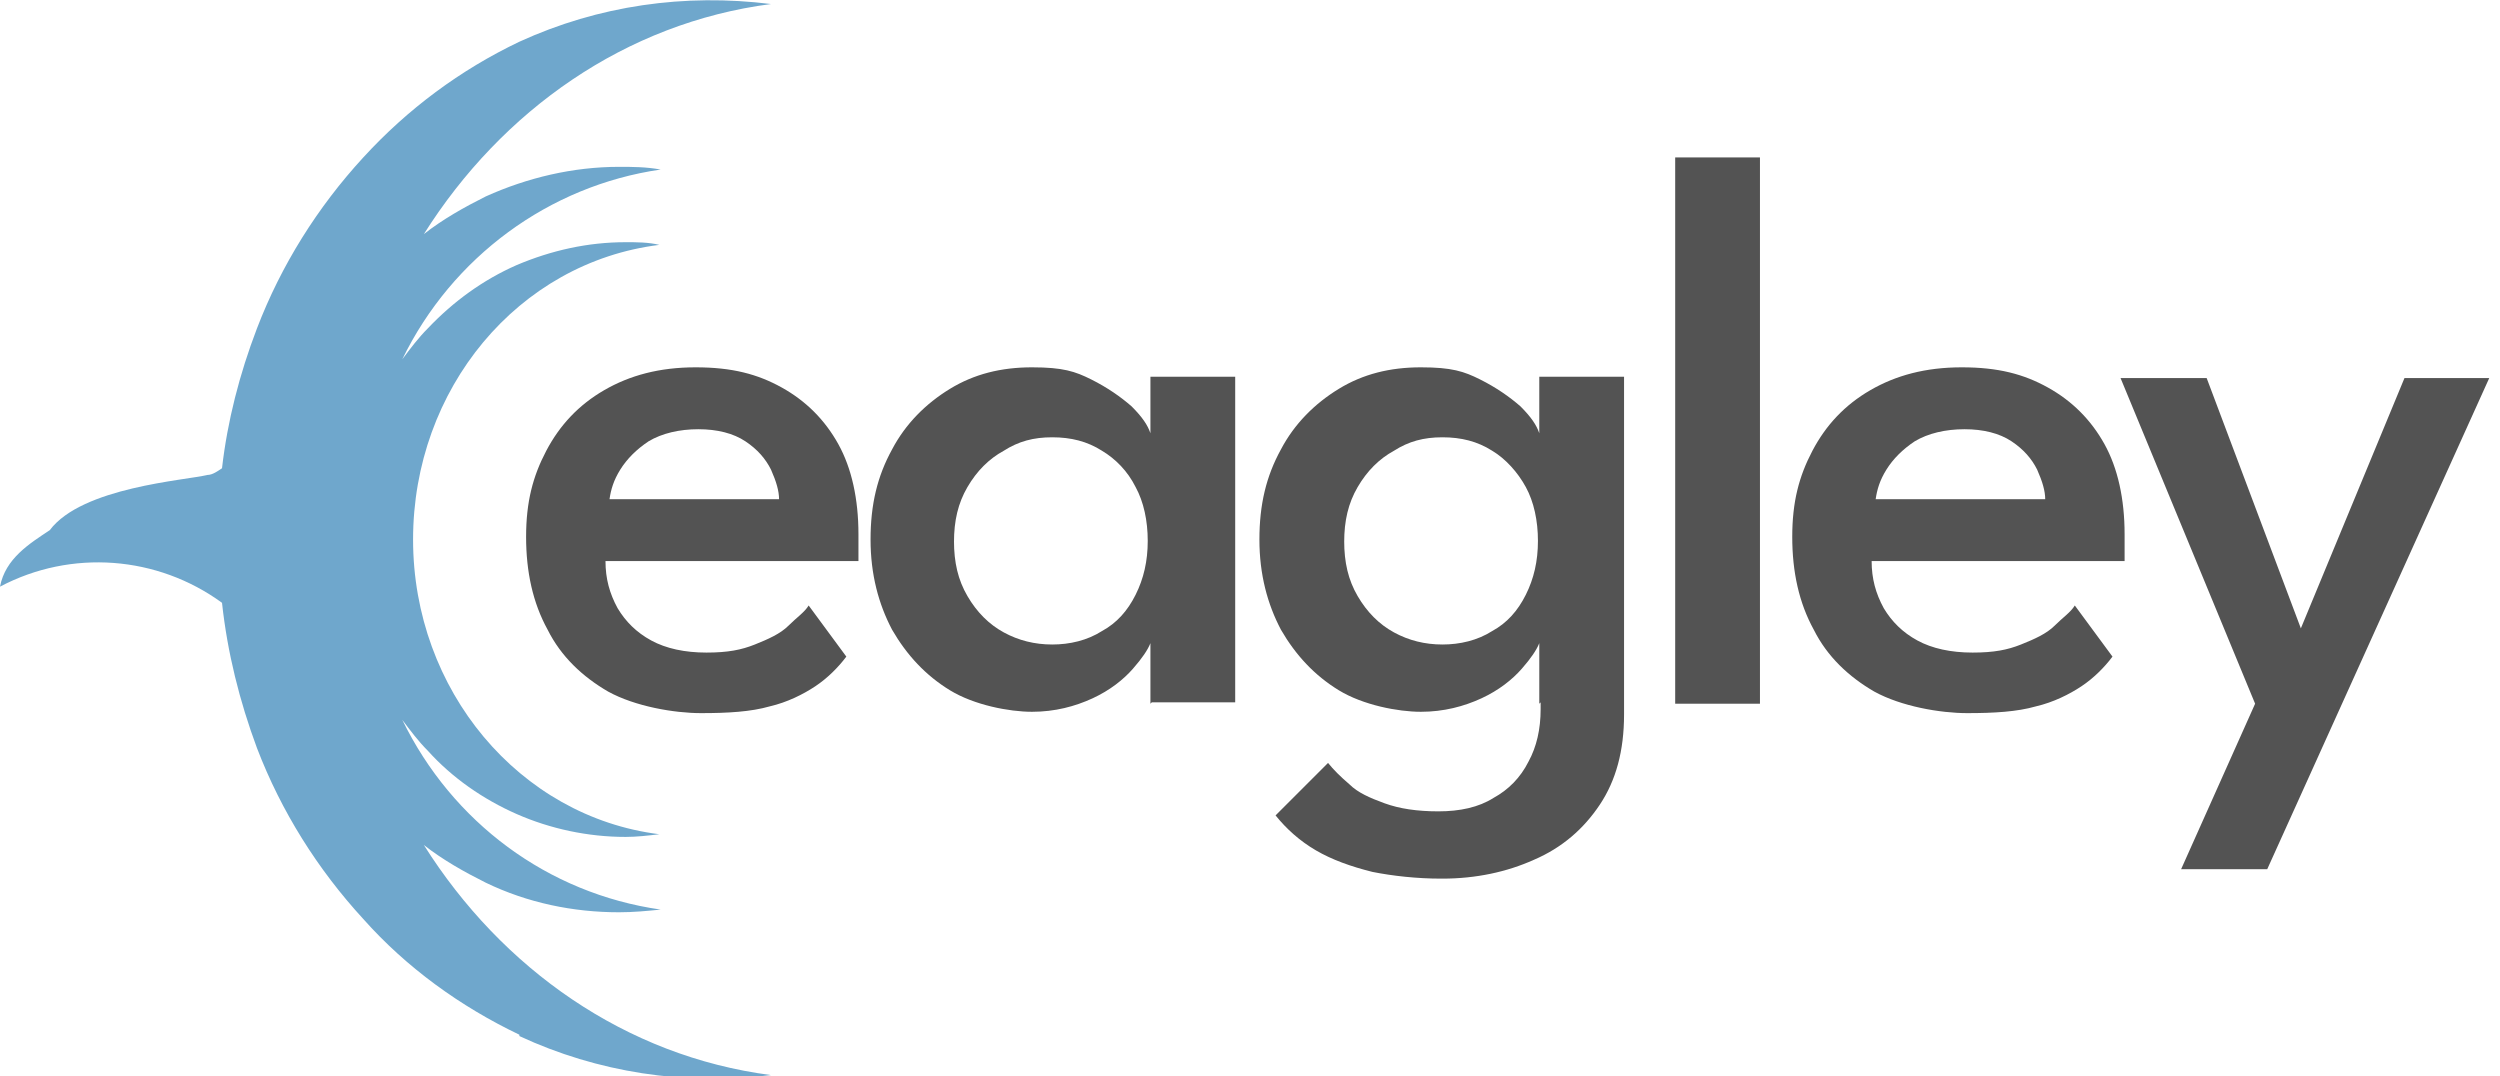
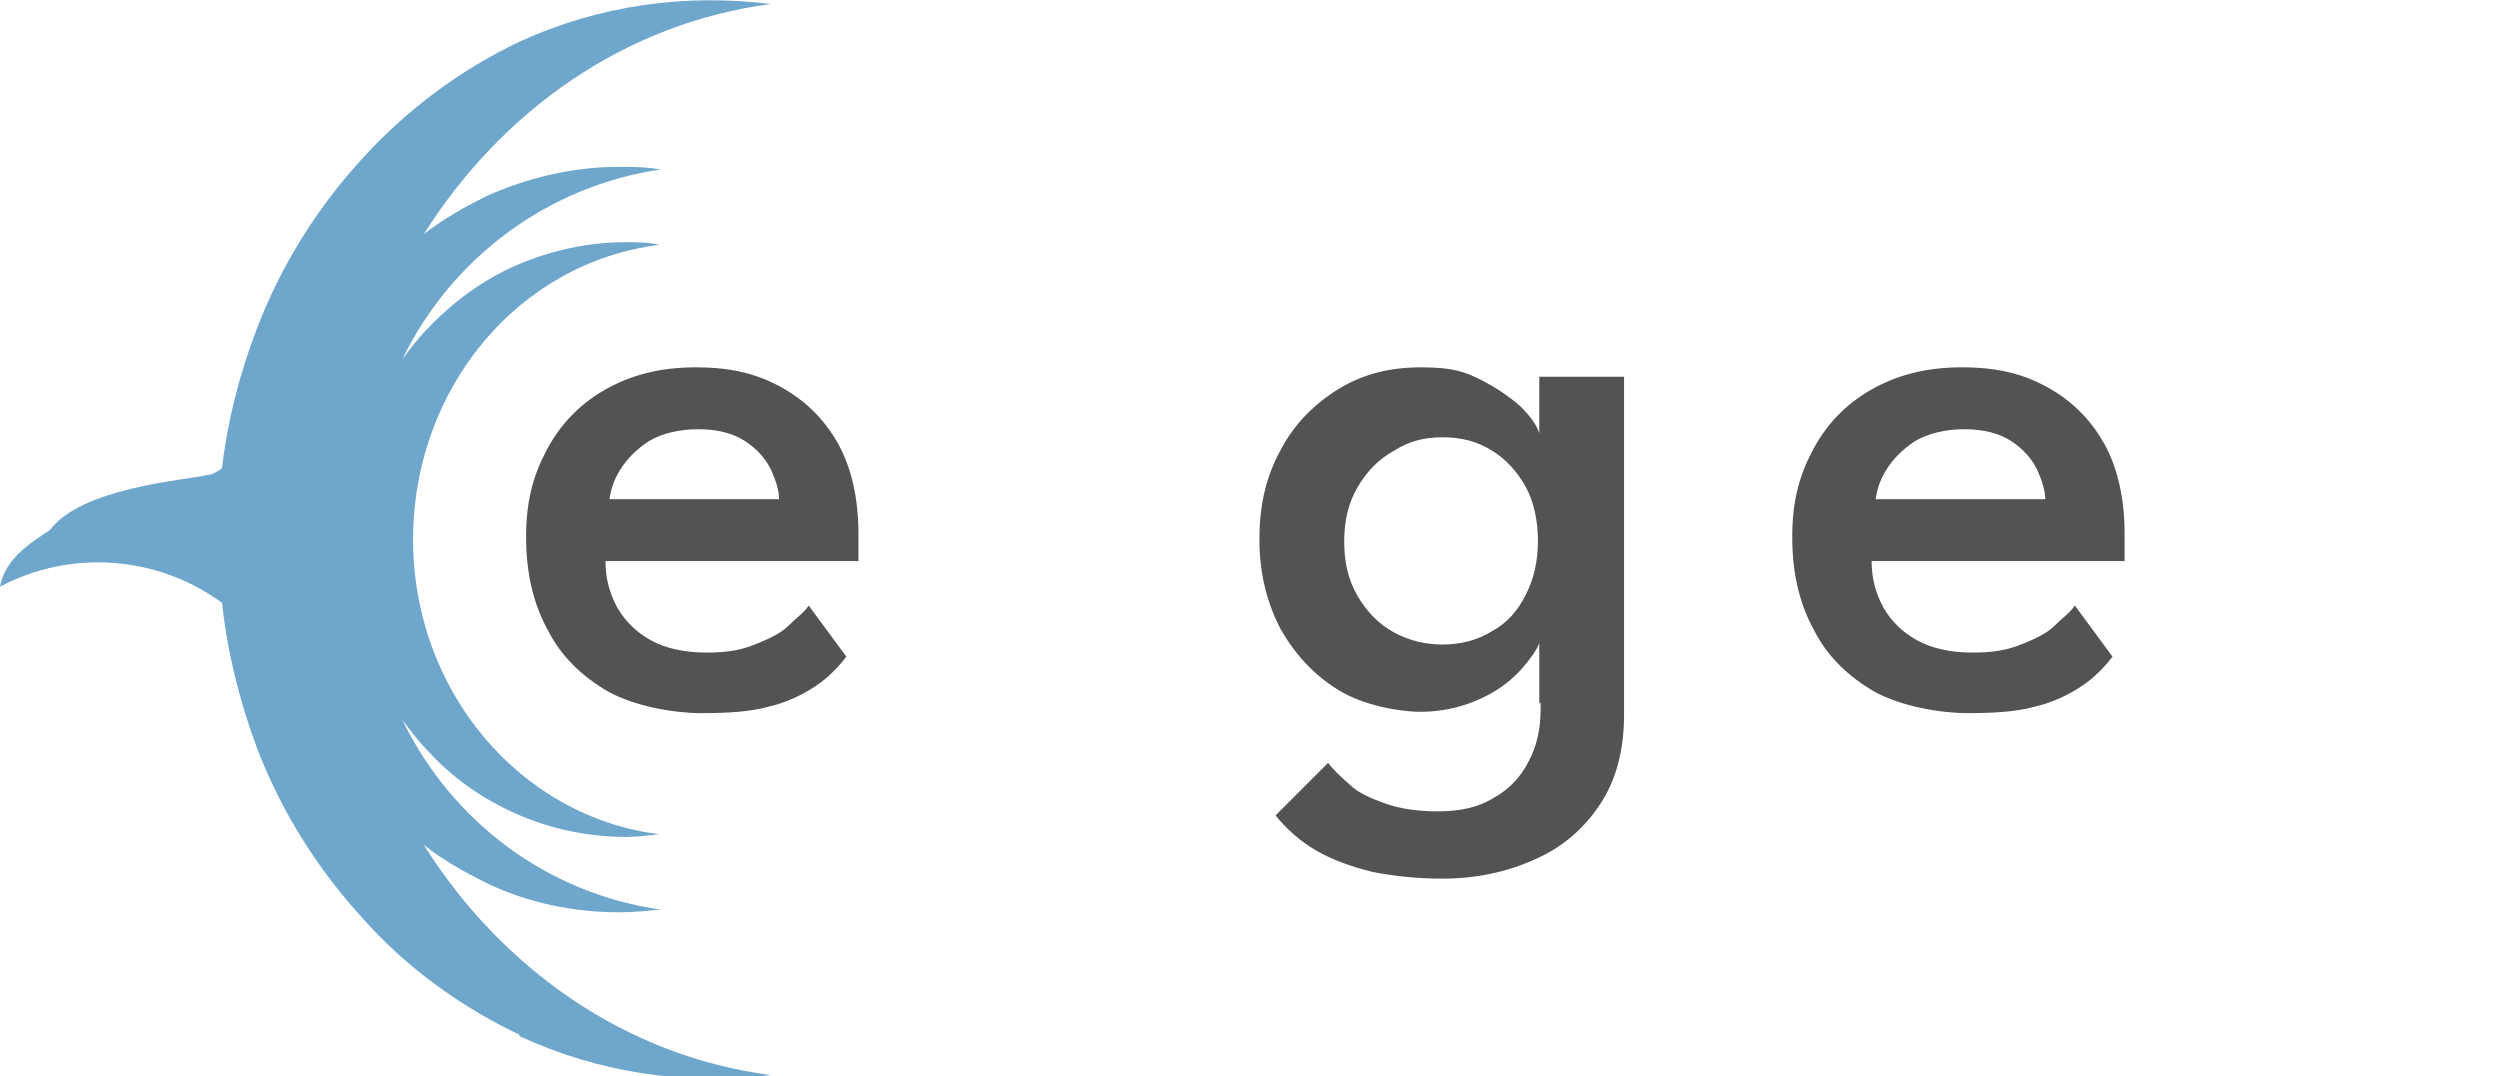
<svg xmlns="http://www.w3.org/2000/svg" id="Layer_1" version="1.1" viewBox="0 0 185.8 80">
  <defs>
    <style>
      .st0 {
        fill: #6fa7cc;
      }

      .st1 {
        isolation: isolate;
      }

      .st2 {
        fill: #535353;
      }
    </style>
  </defs>
  <g id="Group_1">
    <g id="eagley" class="st1">
      <g class="st1">
        <path class="st2" d="M45,41.7c0,1.3.3,2.4.9,3.5.6,1,1.4,1.8,2.5,2.4,1.1.6,2.5.9,4.1.9s2.6-.2,3.6-.6c1-.4,1.9-.8,2.5-1.4s1.2-1,1.5-1.5l2.8,3.8c-.6.8-1.4,1.6-2.3,2.2-.9.6-2.1,1.2-3.4,1.5-1.4.4-3.1.5-5.1.5s-4.9-.5-6.9-1.6c-1.9-1.1-3.5-2.6-4.5-4.6-1.1-2-1.6-4.3-1.6-6.9s.5-4.5,1.5-6.4c1-1.9,2.4-3.4,4.3-4.5s4.1-1.7,6.8-1.7,4.6.5,6.4,1.5,3.2,2.4,4.2,4.2c1,1.8,1.5,4.1,1.5,6.7s0,.5,0,1c0,.5,0,.8,0,1h-18.7ZM57.9,37.1c0-.6-.2-1.3-.6-2.2-.4-.8-1-1.5-1.9-2.1-.9-.6-2.1-.9-3.5-.9s-2.7.3-3.7.9c-.9.6-1.6,1.3-2.1,2.1-.5.8-.7,1.5-.8,2.2h12.7Z" />
-         <path class="st2" d="M85.5,52.3v-4.5c-.2.5-.6,1.1-1.3,1.9-.7.8-1.7,1.6-3,2.2s-2.8,1-4.5,1-4.3-.5-6.1-1.6c-1.8-1.1-3.2-2.6-4.3-4.5-1-1.9-1.6-4.1-1.6-6.7s.5-4.7,1.6-6.7c1-1.9,2.5-3.4,4.3-4.5,1.8-1.1,3.8-1.6,6.1-1.6s3.2.3,4.4.9c1.2.6,2.2,1.3,3,2,.8.8,1.2,1.4,1.4,2v-4.2h6.3v24.2h-6.2ZM70.9,40.2c0,1.6.3,2.9,1,4.1.7,1.2,1.6,2.1,2.7,2.7,1.1.6,2.3.9,3.6.9s2.6-.3,3.7-1c1.1-.6,1.9-1.5,2.5-2.7.6-1.2.9-2.5.9-4s-.3-2.9-.9-4c-.6-1.2-1.5-2.1-2.5-2.7-1.1-.7-2.3-1-3.7-1s-2.5.3-3.6,1c-1.1.6-2,1.5-2.7,2.7-.7,1.2-1,2.5-1,4.1Z" />
        <path class="st2" d="M114.4,52.3v-4.5c-.2.5-.6,1.1-1.3,1.9s-1.7,1.6-3,2.2-2.8,1-4.5,1-4.3-.5-6.1-1.6c-1.8-1.1-3.2-2.6-4.3-4.5-1-1.9-1.6-4.1-1.6-6.7s.5-4.7,1.6-6.7c1-1.9,2.5-3.4,4.3-4.5,1.8-1.1,3.8-1.6,6.1-1.6s3.2.3,4.4.9c1.2.6,2.2,1.3,3,2,.8.8,1.2,1.4,1.4,2v-4.2h6.3v24.2h-6.2ZM107.1,65.3c-1.8,0-3.6-.2-5.1-.5-1.6-.4-3-.9-4.2-1.6-1.2-.7-2.2-1.6-3-2.6l3.9-3.9c.4.5.9,1,1.6,1.6.6.6,1.5,1,2.6,1.4,1.1.4,2.4.6,4,.6s3-.3,4.1-1c1.1-.6,2-1.5,2.6-2.7.6-1.1.9-2.4.9-3.9v-.7h6.2v1.1c0,2.7-.6,4.9-1.8,6.7-1.2,1.8-2.8,3.2-4.9,4.1-2,.9-4.3,1.4-6.8,1.4ZM99.9,40.2c0,1.6.3,2.9,1,4.1.7,1.2,1.6,2.1,2.7,2.7,1.1.6,2.3.9,3.6.9s2.6-.3,3.7-1c1.1-.6,1.9-1.5,2.5-2.7s.9-2.5.9-4-.3-2.9-.9-4-1.5-2.1-2.5-2.7c-1.1-.7-2.3-1-3.7-1s-2.5.3-3.6,1c-1.1.6-2,1.5-2.7,2.7-.7,1.2-1,2.5-1,4.1Z" />
-         <path class="st2" d="M130.8,52.3h-6.3V11.7h6.3v40.6Z" />
        <path class="st2" d="M139.1,41.7c0,1.3.3,2.4.9,3.5.6,1,1.4,1.8,2.5,2.4,1.1.6,2.5.9,4.1.9s2.6-.2,3.6-.6c1-.4,1.9-.8,2.5-1.4s1.2-1,1.5-1.5l2.8,3.8c-.6.8-1.4,1.6-2.3,2.2-.9.6-2.1,1.2-3.4,1.5-1.4.4-3.1.5-5.1.5s-4.9-.5-6.9-1.6c-1.9-1.1-3.5-2.6-4.5-4.6-1.1-2-1.6-4.3-1.6-6.9s.5-4.5,1.5-6.4c1-1.9,2.4-3.4,4.3-4.5s4.1-1.7,6.8-1.7,4.6.5,6.4,1.5,3.2,2.4,4.2,4.2c1,1.8,1.5,4.1,1.5,6.7s0,.5,0,1c0,.5,0,.8,0,1h-18.7ZM152,37.1c0-.6-.2-1.3-.6-2.2-.4-.8-1-1.5-1.9-2.1-.9-.6-2.1-.9-3.5-.9s-2.7.3-3.7.9c-.9.6-1.6,1.3-2.1,2.1-.5.8-.7,1.5-.8,2.2h12.7Z" />
-         <path class="st2" d="M171,46.7l7.7-18.6h6.3l-16.5,36.5h-6.4l5.5-12.3-10-24.2h6.4l7,18.6Z" />
      </g>
    </g>
    <path id="Union_2" class="st0" d="M38.6,76.9c-4.4-2.1-8.4-5-11.6-8.6-3.4-3.7-6.1-8-7.9-12.7-1.3-3.5-2.2-7.1-2.6-10.8-4.8-3.5-11.2-4-16.5-1.2.4-2.1,2.2-3.2,3.7-4.2,2.4-3.2,10.1-3.7,11.7-4.1.4,0,.8-.3,1.1-.5.4-3.5,1.3-7,2.6-10.4,1.8-4.7,4.5-9,7.9-12.7,3.3-3.6,7.2-6.5,11.6-8.6C44.5.4,50.9-.5,57.3.3c-10.8,1.4-20,7.9-25.8,17.1,1.4-1.1,3-2,4.6-2.8,3.1-1.4,6.5-2.2,9.9-2.2,1,0,2,0,3.1.2-8.3,1.2-15.5,6.5-19.2,14.1.6-.8,1.2-1.6,1.9-2.3,1.9-2,4.1-3.6,6.6-4.7,2.6-1.1,5.3-1.7,8.1-1.7.8,0,1.7,0,2.5.2-10.5,1.3-18.3,10.7-18.3,21.9s7.9,20.6,18.3,21.9c-.8.1-1.7.2-2.5.2-2.8,0-5.6-.6-8.1-1.7-2.5-1.1-4.8-2.7-6.6-4.7-.7-.7-1.3-1.5-1.9-2.3,3.7,7.6,10.8,12.9,19.2,14.1-1,.1-2,.2-3.1.2-3.4,0-6.8-.7-9.9-2.2-1.6-.8-3.2-1.7-4.6-2.8,5.8,9.2,15,15.7,25.8,17.1-6.4.8-12.9-.2-18.7-2.9h0Z" />
  </g>
</svg>